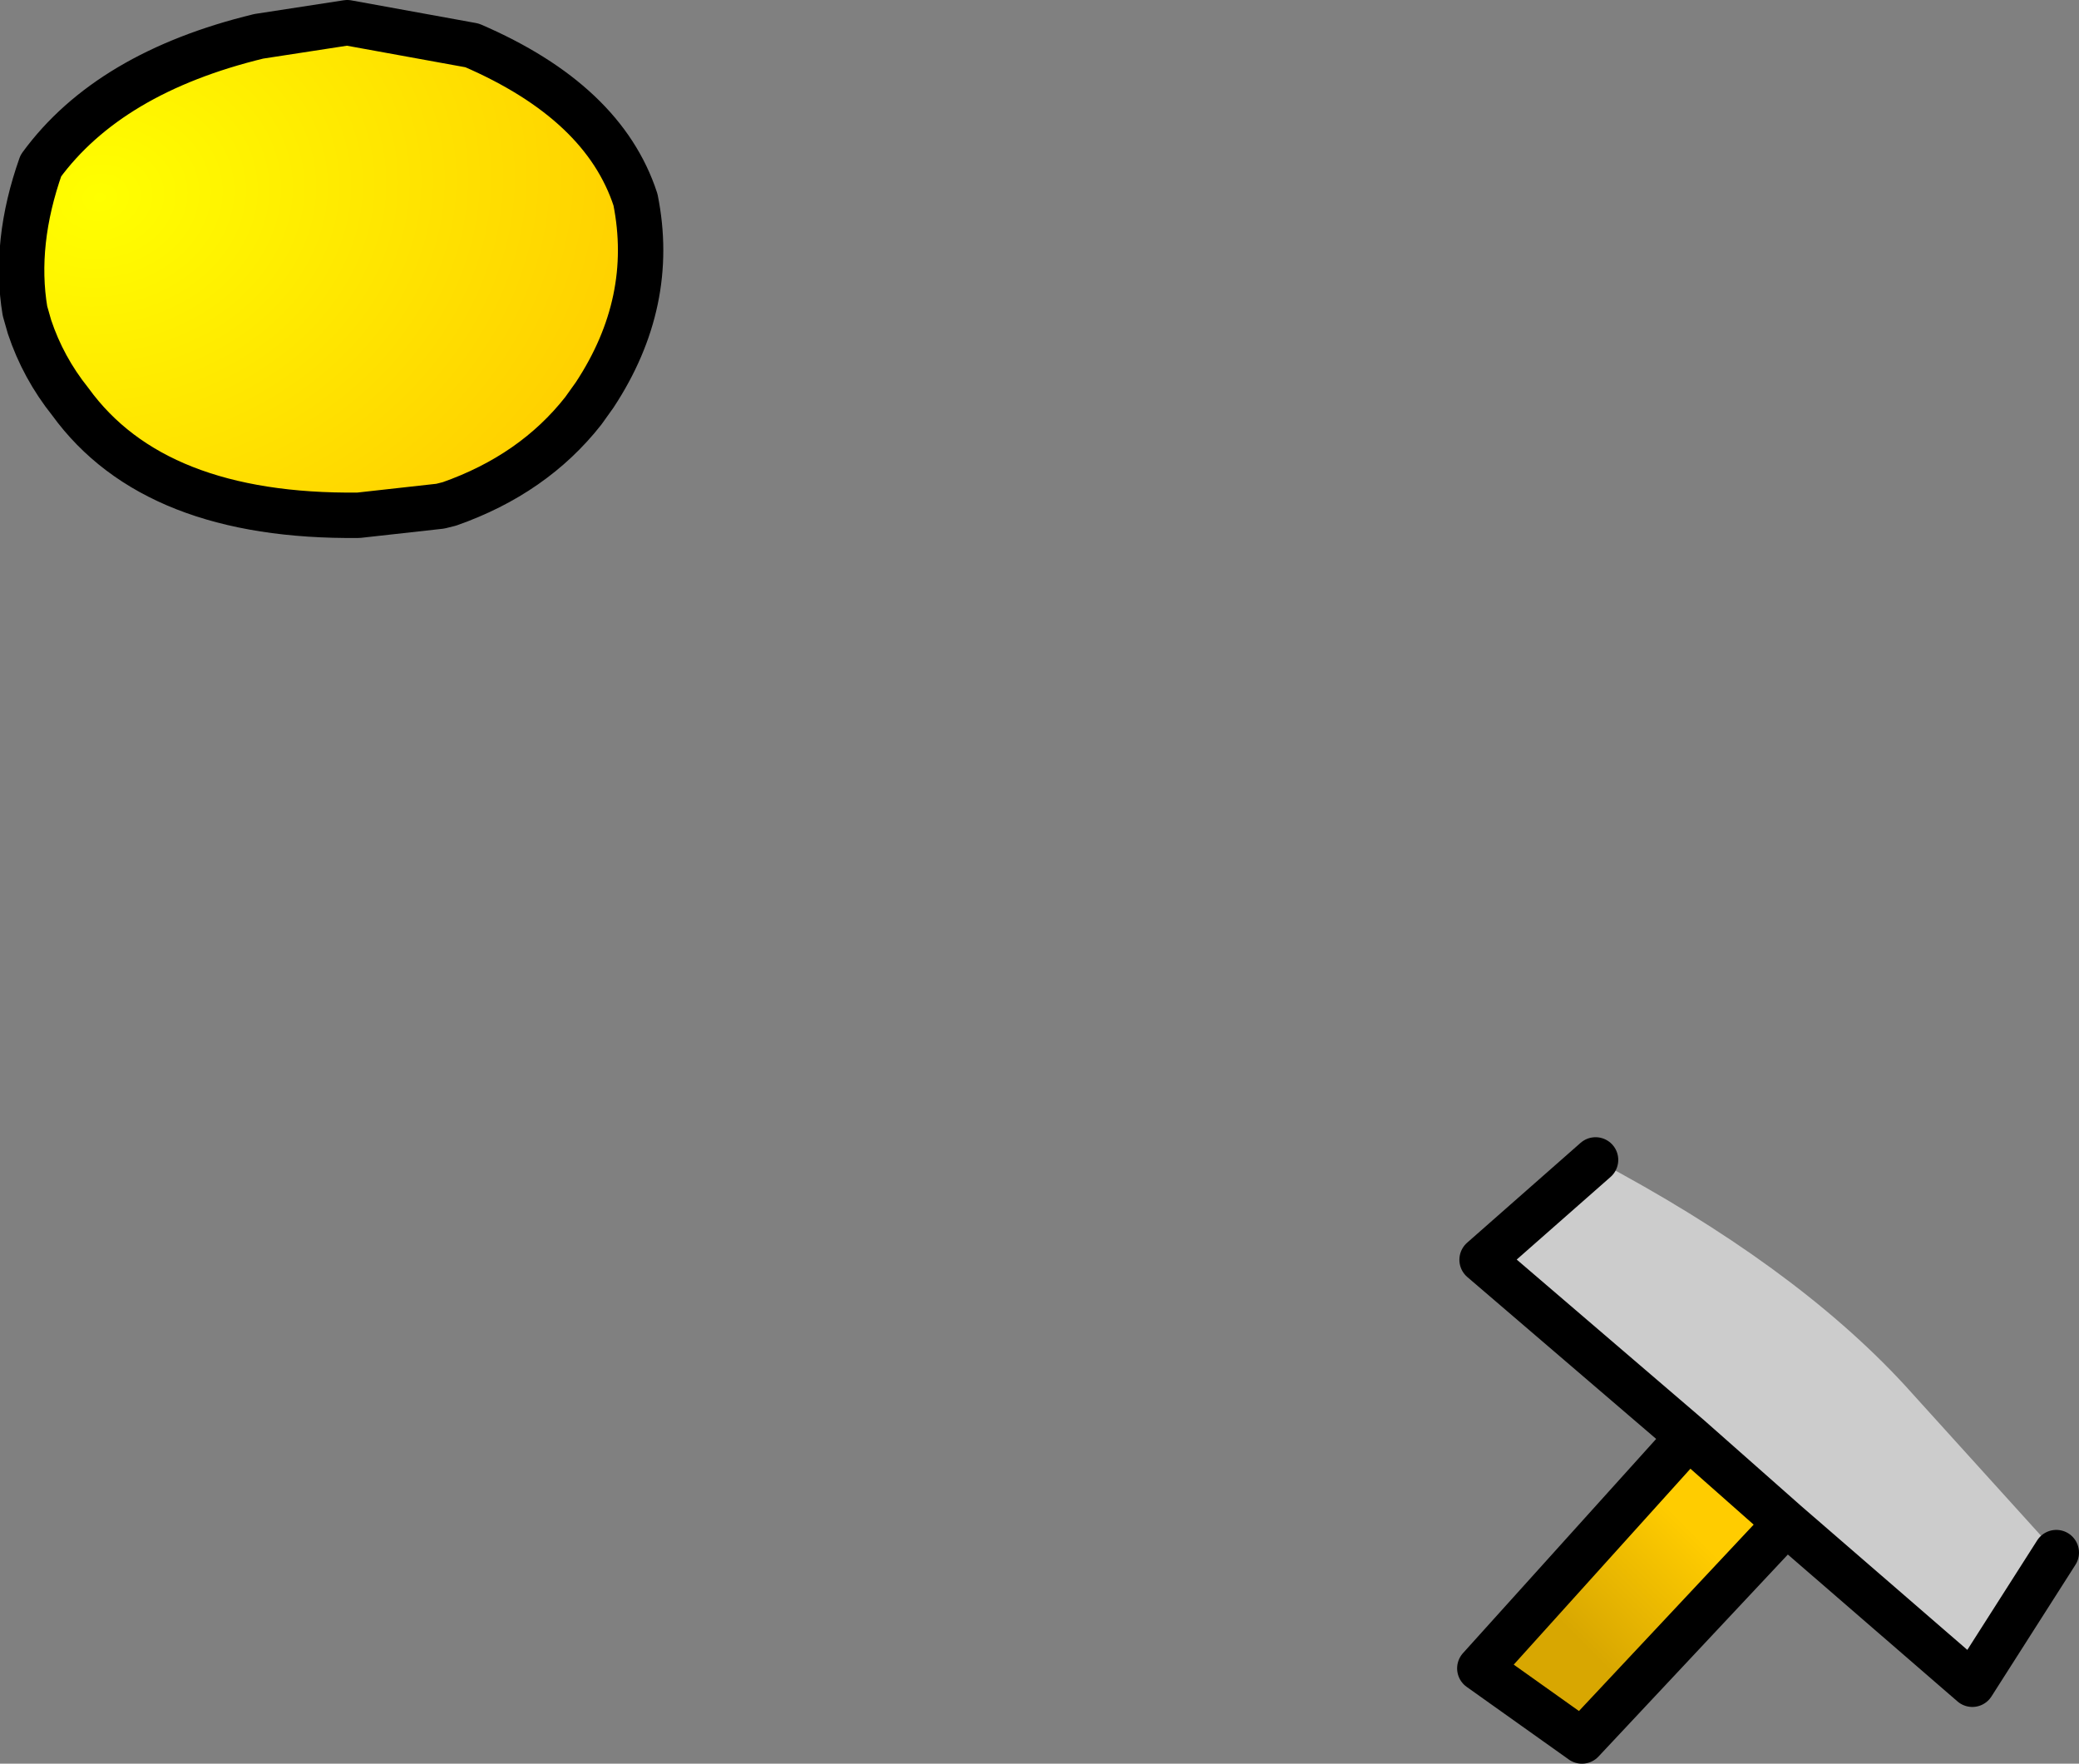
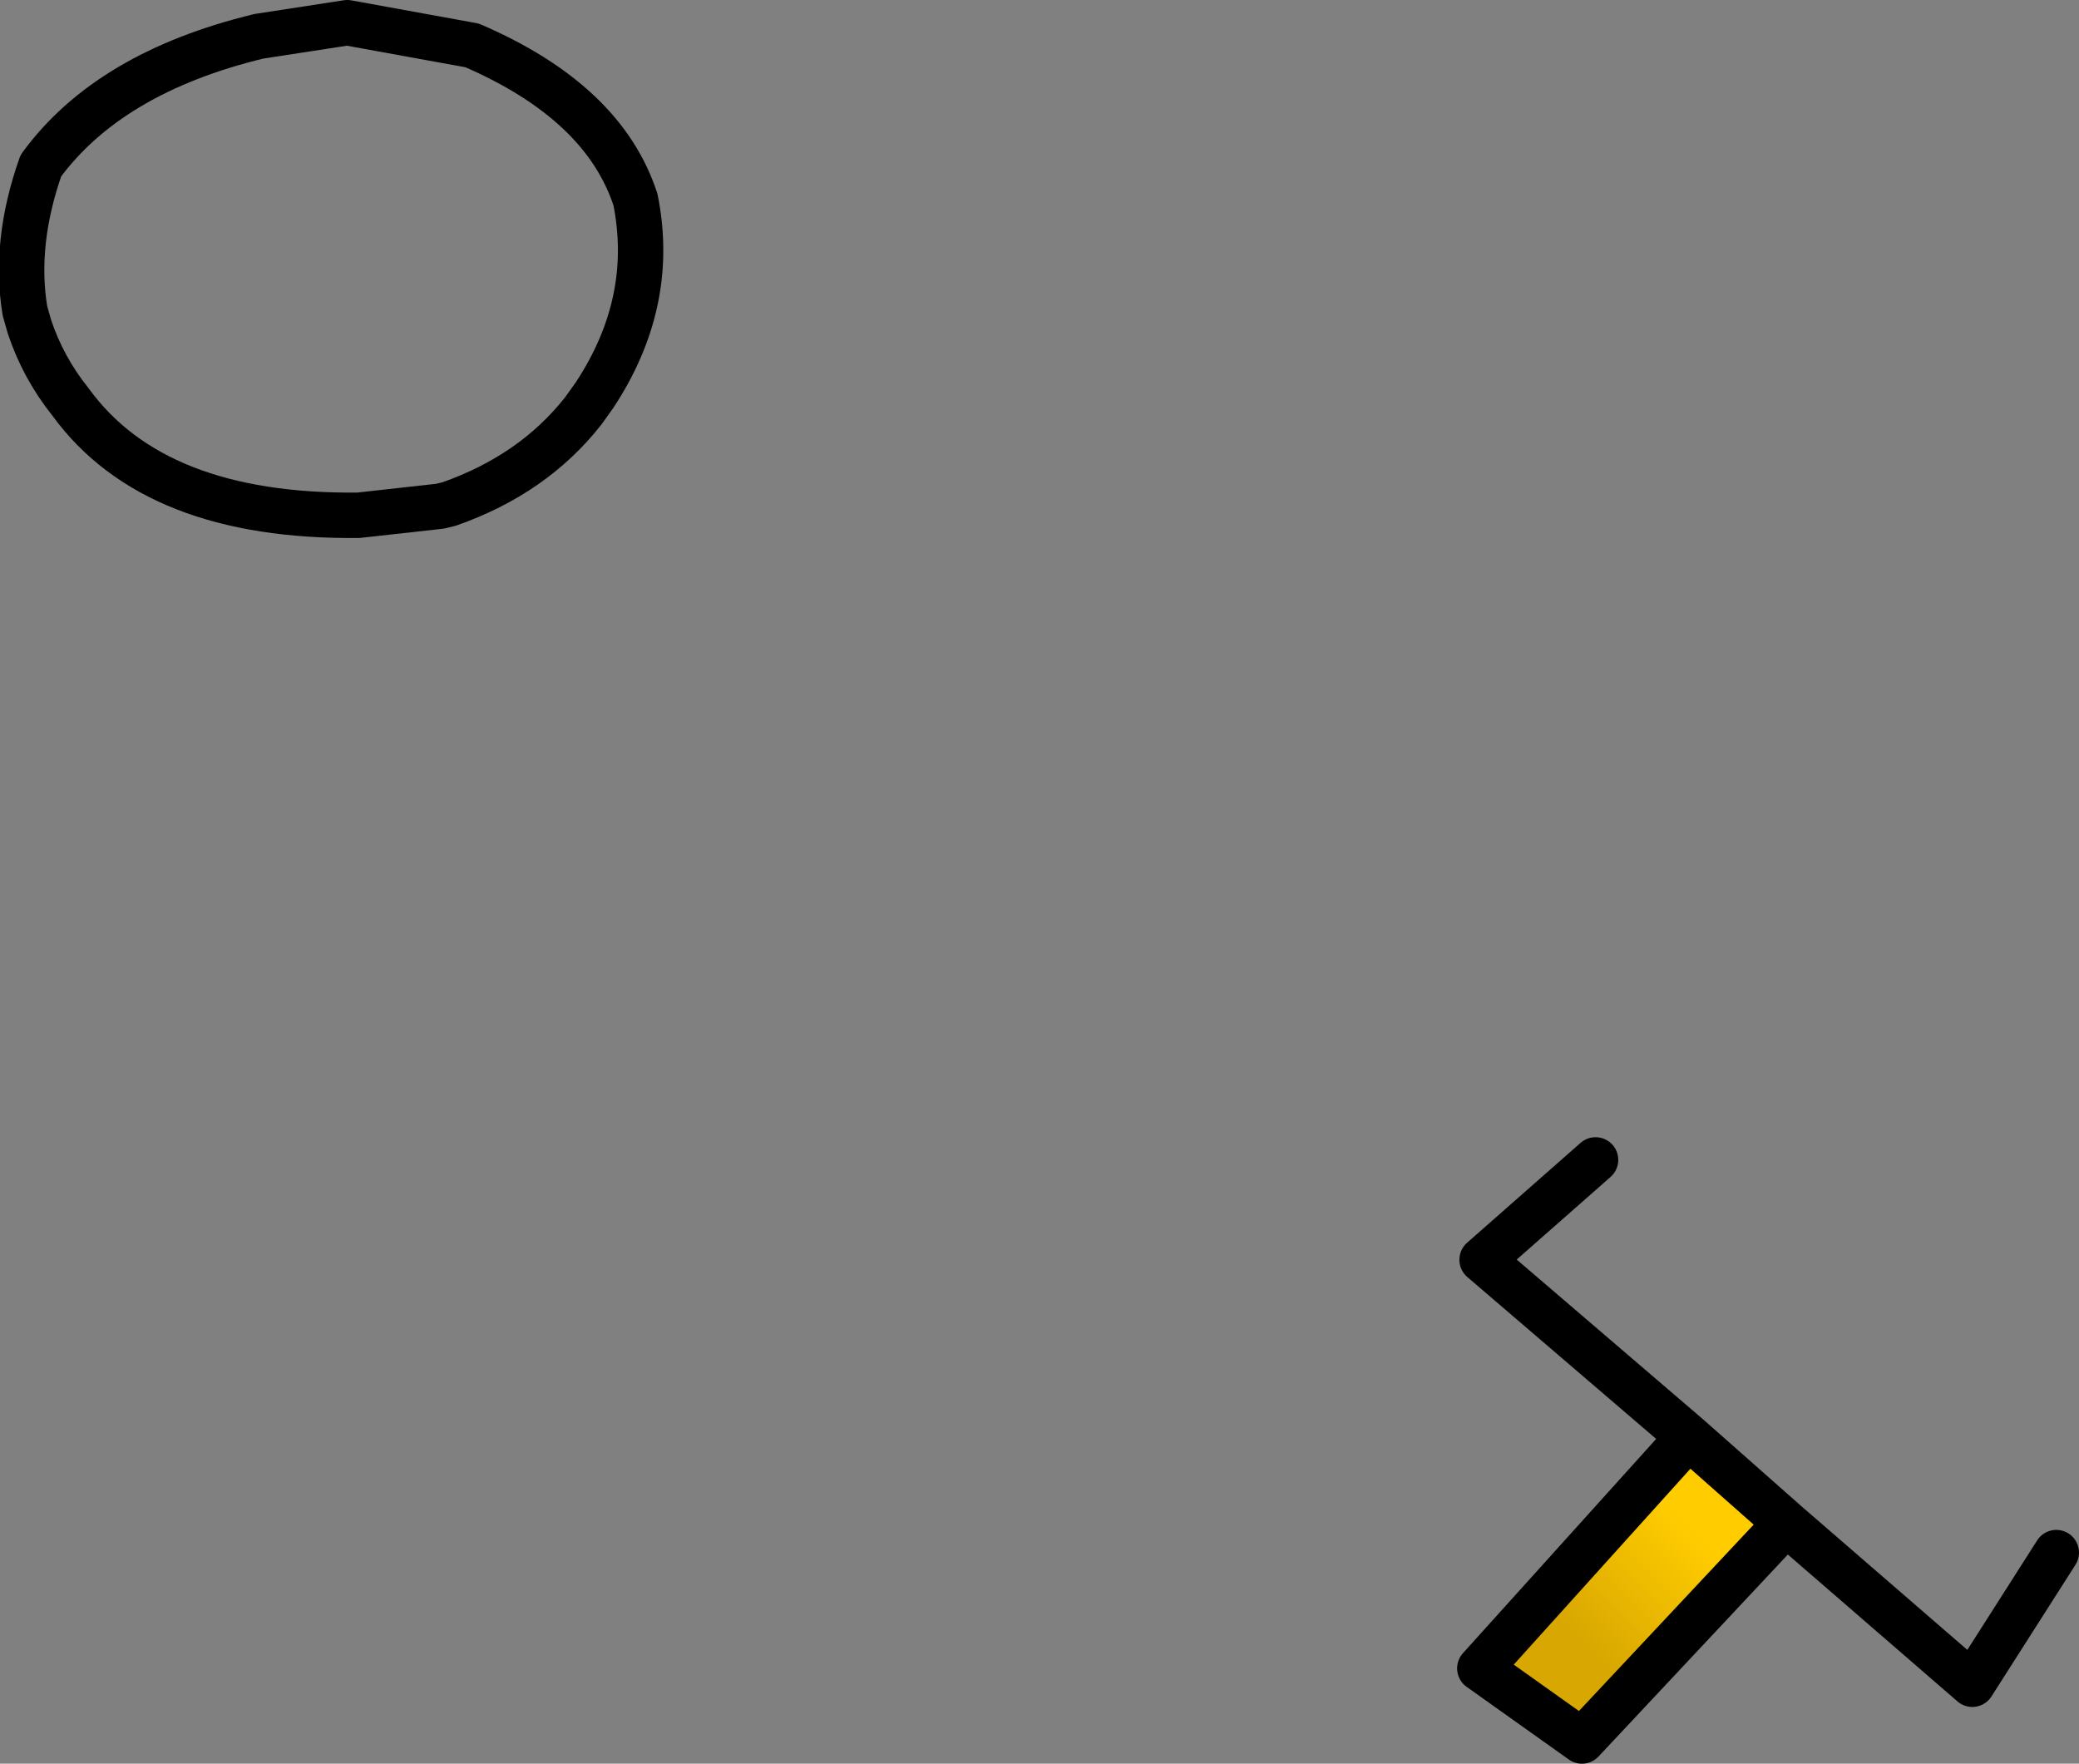
<svg xmlns="http://www.w3.org/2000/svg" height="38.85px" width="45.8px">
  <rect width="100%" height="100%" fill="#808080" stroke="none" />
  <g transform="matrix(1.0, 0.0, 0.0, 1.0, -34.4, 2.95)">
-     <path d="M34.95 3.9 Q34.7 2.4 35.3 0.7 36.8 -1.35 40.1 -2.15 L42.05 -2.45 44.8 -1.95 Q47.7 -0.7 48.4 1.45 48.85 3.7 47.5 5.75 L47.25 6.1 Q46.15 7.5 44.3 8.15 L44.1 8.2 42.3 8.4 Q37.8 8.45 35.95 5.9 35.35 5.15 35.05 4.25 L34.95 3.9" fill="url(#gradient0)" fill-rule="evenodd" stroke="none" />
    <path d="M34.95 3.9 Q34.7 2.4 35.3 0.7 36.8 -1.35 40.1 -2.15 L42.05 -2.45 44.8 -1.95 Q47.7 -0.7 48.4 1.45 48.85 3.7 47.5 5.75 L47.25 6.1 Q46.15 7.5 44.3 8.15 L44.1 8.2 42.3 8.4 Q37.8 8.45 35.95 5.9 35.35 5.15 35.05 4.25 L34.95 3.9 Z" fill="none" stroke="#000000" stroke-linecap="round" stroke-linejoin="round" stroke-width="1.0" />
-     <path d="M71.6 28.7 L67.05 24.8 69.55 22.6 Q73.9 24.9 76.35 27.55 L79.7 31.25 77.85 34.15 73.75 30.6 71.6 28.7" fill="#cccccc" fill-rule="evenodd" stroke="none" />
    <path d="M73.75 30.6 L69.25 35.4 67.0 33.8 71.6 28.7 73.75 30.6" fill="url(#gradient1)" fill-rule="evenodd" stroke="none" />
    <path d="M73.75 30.6 L69.25 35.4 67.0 33.8 71.6 28.7 67.05 24.8 69.55 22.6 M79.7 31.25 L77.85 34.15 73.75 30.6 71.6 28.7" fill="none" stroke="#000000" stroke-linecap="round" stroke-linejoin="round" stroke-width="1.0" />
  </g>
  <defs>
    <radialGradient cx="0" cy="0" gradientTransform="matrix(0.001, -0.013, 0.016, 0.0, 36.6, 1.4)" gradientUnits="userSpaceOnUse" id="gradient0" r="819.2" spreadMethod="pad">
      <stop offset="0.0" stop-color="#ffff00" />
      <stop offset="1.0" stop-color="#ffcc00" />
    </radialGradient>
    <linearGradient gradientTransform="matrix(-0.001, 0.002, -0.001, -0.001, 70.5, 32.05)" gradientUnits="userSpaceOnUse" id="gradient1" spreadMethod="pad" x1="-819.2" x2="819.2">
      <stop offset="0.0" stop-color="#ffcc00" />
      <stop offset="1.0" stop-color="#d8a701" />
    </linearGradient>
  </defs>
</svg>